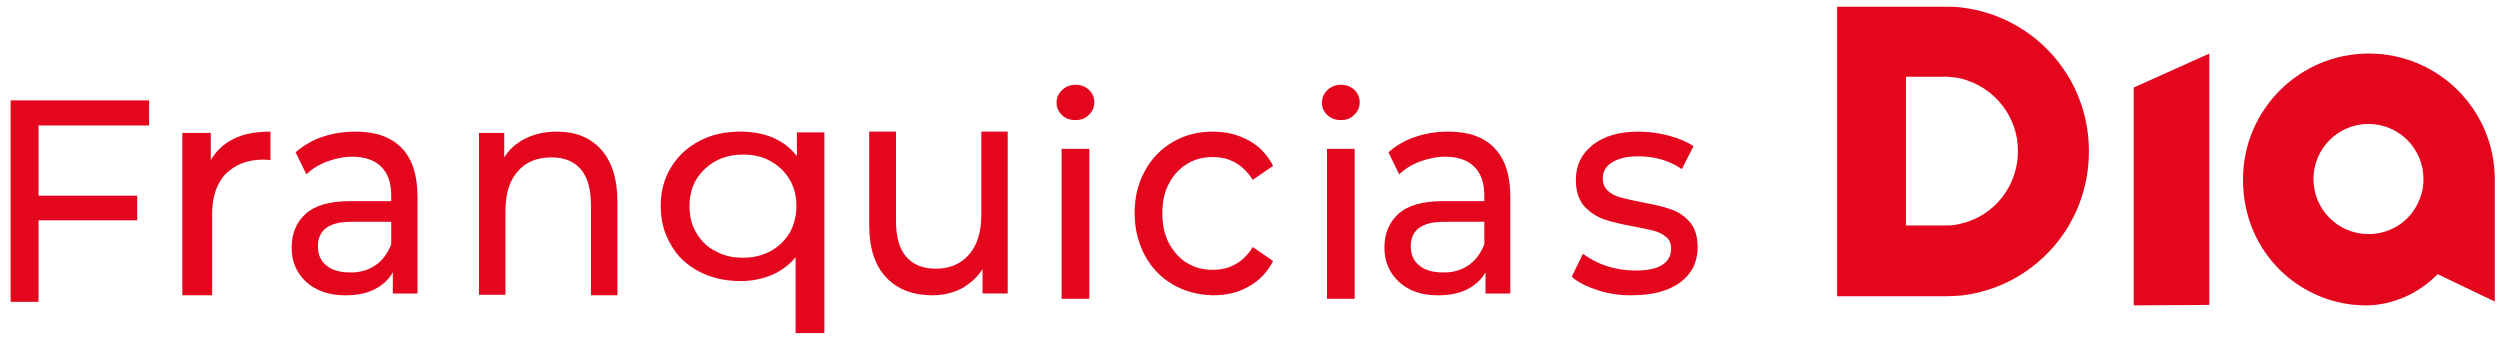
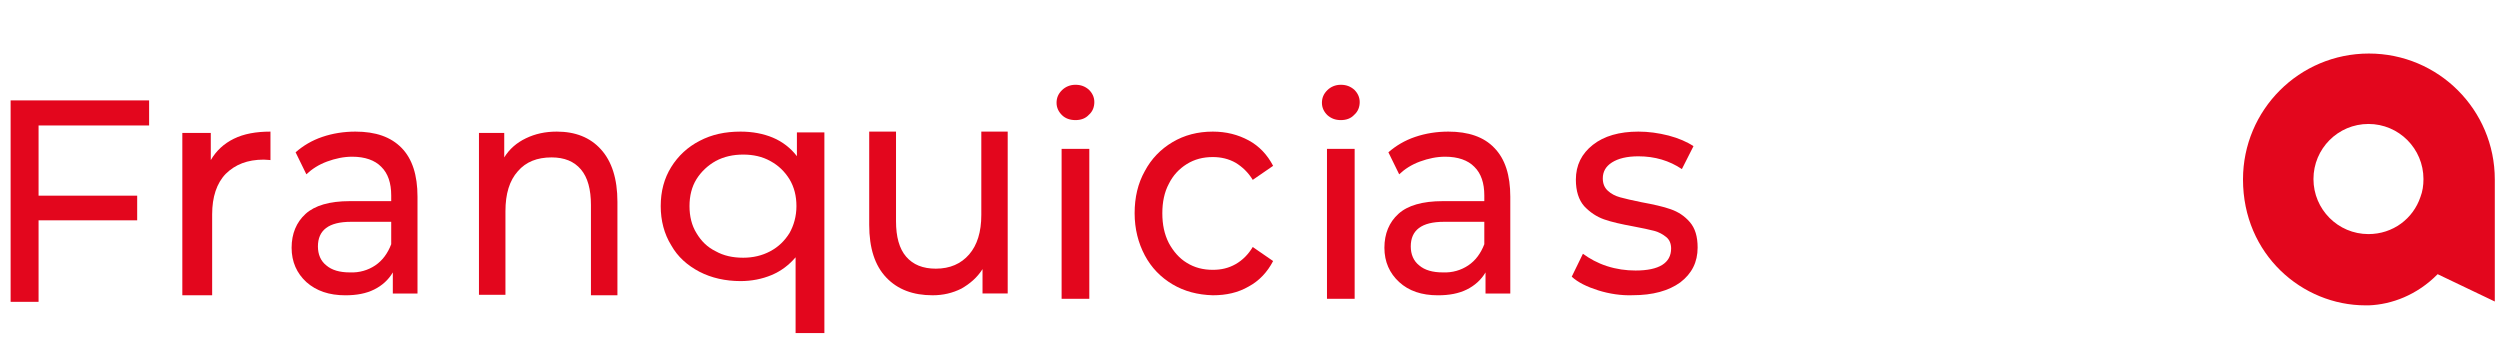
<svg xmlns="http://www.w3.org/2000/svg" width="101" height="14" viewBox="0 0 101 14" fill="none">
  <path fill-rule="evenodd" clip-rule="evenodd" d="M95.703 2.163C98.516 2.163 100.79 4.439 100.79 7.25V12.181L98.481 11.077C97.648 11.922 96.623 12.301 95.703 12.336H95.564C93.013 12.336 90.617 10.284 90.617 7.25C90.617 4.439 92.891 2.163 95.703 2.163ZM95.686 9.457C96.675 9.457 97.491 8.836 97.786 7.957C97.873 7.733 97.908 7.491 97.908 7.233C97.908 6.008 96.918 5.008 95.686 5.008C94.453 5.008 93.464 6.008 93.464 7.233C93.464 8.457 94.453 9.457 95.686 9.457Z" fill="#E3061D" />
-   <path d="M86.203 3.536V12.336L89.255 12.319V2.164L86.203 3.536Z" fill="#E3061D" />
-   <path fill-rule="evenodd" clip-rule="evenodd" d="M78.576 0.271C78.811 0.271 79.028 0.271 79.263 0.305C82.162 0.656 84.408 3.117 84.391 6.129C84.391 9.125 82.162 11.585 79.263 11.936C79.045 11.953 78.811 11.97 78.576 11.97H74.219V0.271H78.576ZM78.677 9.108C78.878 9.108 79.079 9.075 79.263 9.024C80.57 8.706 81.526 7.518 81.526 6.096C81.526 4.69 80.554 3.518 79.263 3.184C79.079 3.133 78.878 3.117 78.677 3.1H78.677H78.526H77.001V9.108H78.526H78.677Z" fill="#E3061D" />
  <path d="M1.558 5.069V7.905H5.542V8.901H1.558V12.194H0.429V4.056H6.024V5.069H1.558Z" fill="#E3061D" />
  <path d="M9.448 5.605C9.849 5.407 10.342 5.317 10.927 5.317V6.467C10.854 6.467 10.762 6.449 10.653 6.449C9.995 6.449 9.502 6.647 9.119 7.024C8.754 7.401 8.571 7.958 8.571 8.659V11.929H7.366V5.371H8.516V6.467C8.736 6.09 9.046 5.802 9.448 5.605Z" fill="#E3061D" />
  <path fill-rule="evenodd" clip-rule="evenodd" d="M16.867 7.948C16.867 7.077 16.658 6.419 16.224 5.975C15.789 5.531 15.177 5.317 14.357 5.317C13.89 5.317 13.439 5.389 13.021 5.531C12.602 5.673 12.248 5.886 11.942 6.153L12.377 7.042C12.602 6.828 12.876 6.651 13.214 6.526C13.552 6.402 13.89 6.331 14.228 6.331C14.743 6.331 15.145 6.473 15.403 6.739C15.676 7.006 15.805 7.397 15.805 7.895V8.126H14.131C13.31 8.126 12.715 8.304 12.345 8.641C11.974 8.979 11.781 9.441 11.781 10.01C11.781 10.579 11.991 11.041 12.377 11.396C12.779 11.752 13.294 11.93 13.954 11.93C14.405 11.93 14.791 11.858 15.113 11.698C15.435 11.539 15.693 11.307 15.87 11.005V11.858H16.867V7.948ZM15.805 9.867C15.661 10.241 15.451 10.525 15.162 10.721C14.872 10.916 14.518 11.023 14.131 11.005C13.729 11.005 13.407 10.916 13.182 10.721C12.956 10.543 12.844 10.276 12.844 9.956C12.844 9.299 13.278 8.961 14.18 8.961H15.805V9.867Z" fill="#E3061D" />
  <path d="M24.279 6.036C24.717 6.521 24.944 7.222 24.944 8.156V11.929H23.874V8.282C23.874 7.653 23.744 7.168 23.469 6.844C23.193 6.521 22.804 6.359 22.285 6.359C21.701 6.359 21.247 6.539 20.923 6.916C20.582 7.294 20.42 7.833 20.42 8.533V11.911H19.35V5.371H20.371V6.359C20.582 6.018 20.874 5.766 21.247 5.587C21.62 5.407 22.025 5.317 22.496 5.317C23.242 5.317 23.842 5.551 24.279 6.036Z" fill="#E3061D" />
  <path fill-rule="evenodd" clip-rule="evenodd" d="M33.305 13.455V5.35H32.195V6.31C31.948 5.985 31.613 5.724 31.225 5.561C30.837 5.399 30.396 5.317 29.92 5.317C29.303 5.317 28.756 5.431 28.263 5.692C27.787 5.936 27.399 6.294 27.116 6.75C26.834 7.205 26.693 7.726 26.693 8.328C26.693 8.914 26.834 9.451 27.116 9.907C27.381 10.379 27.769 10.721 28.263 10.981C28.739 11.226 29.303 11.356 29.92 11.356C30.361 11.356 30.784 11.274 31.172 11.112C31.56 10.949 31.877 10.705 32.142 10.395V13.455H33.305ZM31.894 9.419C31.7 9.728 31.453 9.972 31.118 10.151C30.783 10.33 30.413 10.412 30.025 10.412C29.602 10.412 29.232 10.33 28.914 10.151C28.579 9.988 28.332 9.744 28.138 9.419C27.945 9.11 27.856 8.735 27.856 8.328C27.856 7.921 27.945 7.547 28.138 7.238C28.332 6.929 28.597 6.684 28.914 6.505C29.249 6.326 29.619 6.245 30.025 6.245C30.431 6.245 30.801 6.326 31.118 6.505C31.453 6.684 31.7 6.929 31.894 7.238C32.088 7.563 32.176 7.921 32.176 8.328C32.176 8.735 32.07 9.11 31.894 9.419Z" fill="#E3061D" />
  <path d="M40.711 5.317V11.857H39.694V10.872C39.48 11.212 39.185 11.463 38.841 11.66C38.48 11.84 38.102 11.929 37.676 11.929C36.888 11.929 36.265 11.696 35.805 11.212C35.346 10.729 35.116 10.03 35.116 9.08V5.317H36.199V8.937C36.199 9.564 36.33 10.048 36.609 10.37C36.888 10.693 37.282 10.854 37.807 10.854C38.381 10.854 38.824 10.657 39.152 10.281C39.48 9.904 39.645 9.367 39.645 8.686V5.317H40.711Z" fill="#E3061D" />
  <path fill-rule="evenodd" clip-rule="evenodd" d="M42.685 4.155C42.685 4.354 42.77 4.52 42.906 4.653C43.042 4.786 43.228 4.852 43.449 4.852C43.669 4.852 43.855 4.786 43.991 4.637C44.144 4.504 44.211 4.321 44.211 4.122C44.211 3.923 44.127 3.757 43.991 3.624C43.838 3.491 43.669 3.425 43.449 3.425C43.228 3.425 43.042 3.508 42.906 3.641C42.753 3.79 42.685 3.956 42.685 4.155ZM44.008 6.014H42.889V12.072H44.008V6.014Z" fill="#E3061D" />
  <path d="M47.369 11.486C46.892 11.202 46.514 10.812 46.25 10.316C45.987 9.82 45.839 9.252 45.839 8.614C45.839 7.976 45.971 7.409 46.25 6.913C46.514 6.416 46.892 6.026 47.369 5.743C47.846 5.459 48.389 5.317 48.998 5.317C49.541 5.317 50.019 5.441 50.446 5.672C50.874 5.902 51.203 6.257 51.434 6.7L50.611 7.267C50.43 6.966 50.183 6.735 49.92 6.576C49.64 6.416 49.327 6.345 48.998 6.345C48.603 6.345 48.258 6.434 47.945 6.629C47.633 6.824 47.386 7.09 47.221 7.427C47.04 7.763 46.958 8.171 46.958 8.614C46.958 9.075 47.04 9.465 47.221 9.82C47.402 10.156 47.649 10.44 47.945 10.617C48.258 10.812 48.603 10.901 48.998 10.901C49.344 10.901 49.64 10.83 49.92 10.671C50.2 10.511 50.43 10.281 50.611 9.979L51.434 10.546C51.203 10.99 50.874 11.344 50.446 11.575C50.019 11.823 49.541 11.929 48.998 11.929C48.389 11.912 47.846 11.77 47.369 11.486Z" fill="#E3061D" />
  <path fill-rule="evenodd" clip-rule="evenodd" d="M53.406 4.155C53.406 4.355 53.491 4.52 53.627 4.653C53.779 4.786 53.949 4.852 54.169 4.852C54.39 4.852 54.576 4.786 54.712 4.637C54.864 4.504 54.932 4.321 54.932 4.122C54.932 3.923 54.847 3.757 54.712 3.624C54.559 3.492 54.39 3.425 54.169 3.425C53.949 3.425 53.762 3.508 53.627 3.641C53.474 3.79 53.406 3.956 53.406 4.155ZM54.728 6.014H53.61V12.072H54.728V6.014Z" fill="#E3061D" />
  <path fill-rule="evenodd" clip-rule="evenodd" d="M61.016 7.948C61.016 7.077 60.806 6.419 60.37 5.975C59.95 5.531 59.321 5.317 58.513 5.317C58.045 5.317 57.593 5.388 57.173 5.531C56.753 5.673 56.398 5.886 56.091 6.153L56.527 7.042C56.753 6.828 57.028 6.65 57.367 6.526C57.706 6.402 58.045 6.331 58.384 6.331C58.901 6.331 59.304 6.473 59.563 6.739C59.837 7.006 59.966 7.397 59.966 7.895V8.126H58.287C57.464 8.126 56.866 8.303 56.495 8.641C56.123 8.979 55.93 9.441 55.93 10.01C55.93 10.579 56.14 11.041 56.527 11.396C56.915 11.752 57.431 11.93 58.093 11.93C58.545 11.93 58.933 11.858 59.256 11.698C59.579 11.538 59.837 11.307 60.015 11.005V11.858H61.016V7.948ZM59.966 9.867C59.821 10.241 59.611 10.525 59.32 10.721C59.03 10.916 58.674 11.023 58.287 11.005C57.883 11.005 57.56 10.916 57.334 10.721C57.108 10.543 56.995 10.276 56.995 9.956C56.995 9.299 57.431 8.961 58.335 8.961H59.966V9.867Z" fill="#E3061D" />
  <path d="M64.569 11.731C64.117 11.588 63.749 11.41 63.498 11.178L63.95 10.252C64.218 10.448 64.535 10.626 64.92 10.751C65.305 10.875 65.69 10.929 66.075 10.929C67.028 10.929 67.513 10.626 67.513 10.038C67.513 9.842 67.447 9.682 67.313 9.575C67.179 9.468 67.028 9.379 66.828 9.326C66.627 9.272 66.359 9.219 65.991 9.147C65.506 9.058 65.104 8.969 64.803 8.862C64.502 8.755 64.234 8.577 64 8.328C63.782 8.078 63.665 7.722 63.665 7.259C63.665 6.671 63.9 6.208 64.351 5.852C64.803 5.495 65.422 5.317 66.192 5.317C66.593 5.317 66.995 5.371 67.413 5.477C67.815 5.584 68.149 5.727 68.417 5.905L67.948 6.831C67.447 6.493 66.861 6.315 66.192 6.315C65.723 6.315 65.372 6.404 65.121 6.564C64.87 6.725 64.753 6.938 64.753 7.206C64.753 7.419 64.82 7.58 64.954 7.704C65.088 7.829 65.255 7.918 65.456 7.972C65.656 8.025 65.941 8.096 66.309 8.168C66.794 8.257 67.196 8.346 67.497 8.453C67.798 8.559 68.049 8.72 68.266 8.969C68.484 9.219 68.584 9.557 68.584 10.002C68.584 10.59 68.35 11.054 67.882 11.41C67.413 11.748 66.777 11.927 65.957 11.927C65.506 11.944 65.021 11.873 64.569 11.731Z" fill="#E3061D" />
</svg>